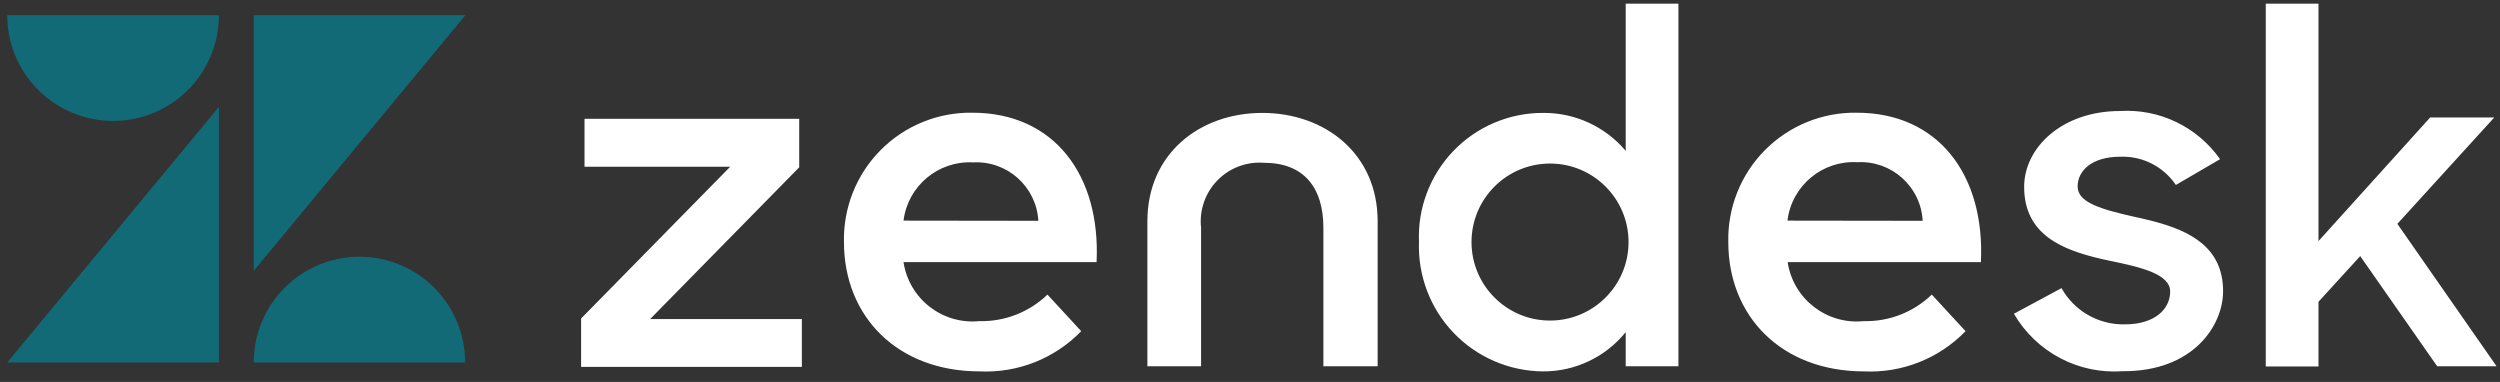
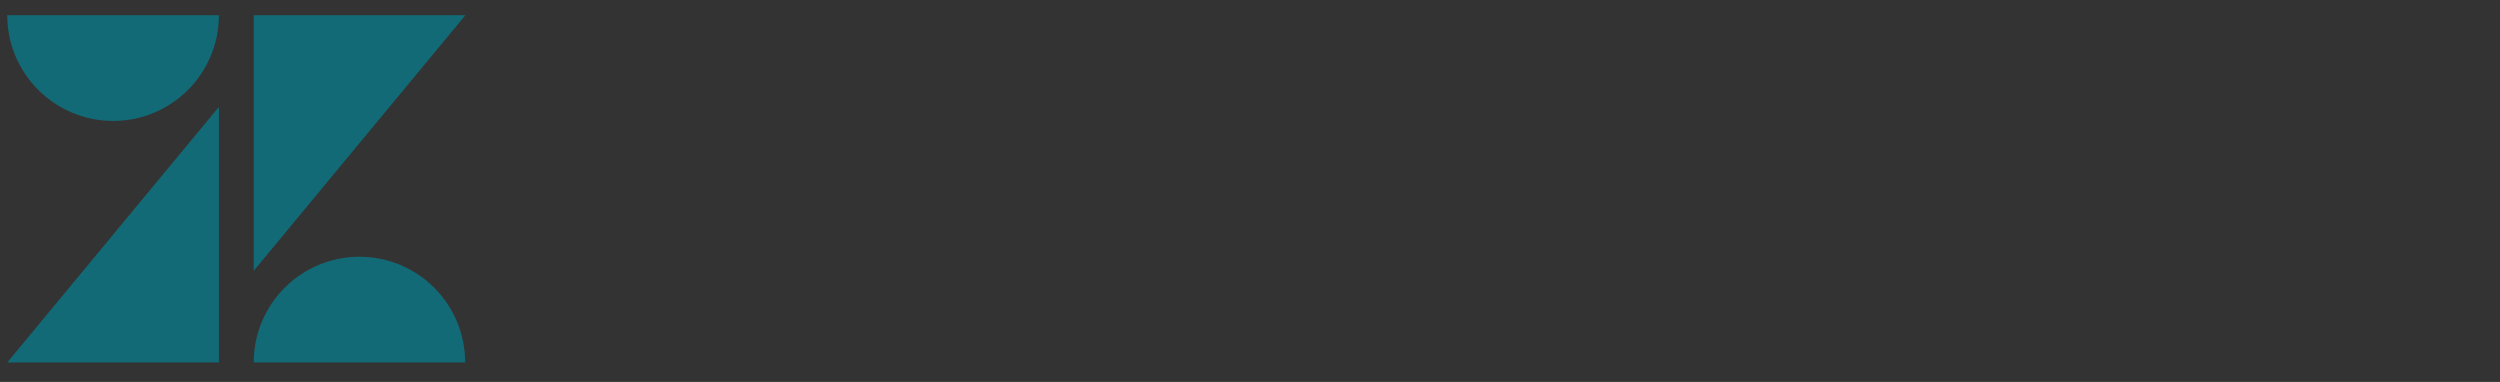
<svg xmlns="http://www.w3.org/2000/svg" width="216" height="33" viewBox="0 0 216 33" fill="none">
  <rect x="0" y="0" width="216" height="33" fill="#333333" stroke="none" />
  <path d="M18.912 9.237V31.316H0.626L18.912 9.237ZM18.912 1.316C18.912 6.362 14.824 10.449 9.779 10.449C4.733 10.449 0.626 6.362 0.626 1.316H18.912ZM21.924 31.316C21.924 26.271 26.011 22.183 31.056 22.183C36.102 22.183 40.189 26.271 40.189 31.316H21.924ZM21.924 23.396V1.316H40.209L21.924 23.396Z" fill="#126A76" />
  <g clip-path="url(#clip0_478_13039)">
-     <path d="M160.418 9.738C167.496 9.738 171.511 15.145 171.15 22.65H154.453C154.935 25.829 157.826 28.07 161.024 27.746C163.213 27.798 165.331 26.972 166.907 25.452L169.823 28.614C167.534 30.976 164.342 32.24 161.057 32.088C153.929 32.088 149.325 27.336 149.325 20.913C149.258 17.944 150.402 15.075 152.495 12.966C154.587 10.858 157.448 9.693 160.418 9.738ZM84.012 9.738C91.09 9.738 95.105 15.145 94.744 22.65H78.064C78.545 25.822 81.425 28.061 84.618 27.746C86.806 27.798 88.925 26.972 90.5 25.452L93.417 28.614C91.128 30.976 87.936 32.24 84.651 32.088C77.523 32.088 72.918 27.336 72.918 20.913C72.851 17.944 73.996 15.075 76.088 12.966C78.181 10.858 81.042 9.693 84.012 9.738ZM191.813 13.753L187.995 15.981C186.925 14.392 185.109 13.468 183.194 13.54C180.752 13.54 179.507 14.736 179.507 16.112C179.507 17.489 181.473 18.078 184.57 18.767C184.641 18.782 184.711 18.798 184.782 18.813L184.995 18.861C185.101 18.885 185.208 18.91 185.315 18.935L185.529 18.986C185.601 19.003 185.672 19.021 185.744 19.039L185.958 19.093L186.172 19.149C189.198 19.96 192.075 21.369 192.075 25.157C192.075 28.123 189.502 32.105 183.407 32.072C179.58 32.352 175.929 30.425 174.002 27.107L178.114 24.895C179.221 26.876 181.335 28.081 183.604 28.024C186.176 28.024 187.503 26.697 187.503 25.19C187.503 23.682 185.013 23.092 182.309 22.535C182.236 22.52 182.163 22.504 182.09 22.489L181.87 22.441C181.834 22.433 181.797 22.424 181.761 22.416L181.541 22.366C178.146 21.582 174.886 20.259 174.886 16.145C174.886 12.753 178.163 9.591 183.177 9.591C186.583 9.386 189.851 10.961 191.813 13.753ZM145.015 0.316V31.646H140.46V28.696C138.714 30.858 136.078 32.107 133.3 32.088C130.386 32.063 127.607 30.863 125.592 28.758C123.577 26.654 122.498 23.825 122.6 20.913C122.474 17.991 123.551 15.145 125.578 13.037C127.606 10.929 130.408 9.743 133.332 9.755C136.077 9.734 138.689 10.935 140.46 13.032V0.316H145.015ZM69.052 10.262V14.457L56.172 27.566H69.281V31.695H50.208V27.517L63.087 14.408H50.503V10.262H69.052ZM200.317 0.316V20.831L209.968 10.148H215.506L207.133 19.34L215.703 31.646H210.574L203.922 22.126L200.317 26.075V31.662H195.762V0.316H200.317ZM109.065 9.755C114.472 9.755 119.028 13.277 119.028 19.111V31.646H114.341V19.684C114.341 16.178 112.637 14.064 109.196 14.064C107.691 13.953 106.215 14.516 105.167 15.602C104.119 16.688 103.608 18.184 103.773 19.684V31.646H99.135V19.111C99.135 13.277 103.658 9.755 109.065 9.755ZM133.922 14.13C130.176 14.13 127.139 17.167 127.139 20.913C127.139 24.66 130.176 27.697 133.922 27.697C137.669 27.697 140.706 24.66 140.706 20.913C140.706 17.167 137.669 14.13 133.922 14.13ZM154.437 19.062L166.12 19.078C165.961 16.123 163.438 13.857 160.483 14.015C157.452 13.837 154.804 16.047 154.437 19.062ZM78.064 19.062L89.714 19.078C89.546 16.13 87.026 13.873 84.077 14.031C81.063 13.87 78.438 16.067 78.064 19.062Z" fill="white" />
-   </g>
+     </g>
  <defs>
    <clipPath id="clip0_478_13039">
      <rect width="165.495" height="32" fill="white" transform="translate(50.208 0.316)" />
    </clipPath>
  </defs>
</svg>